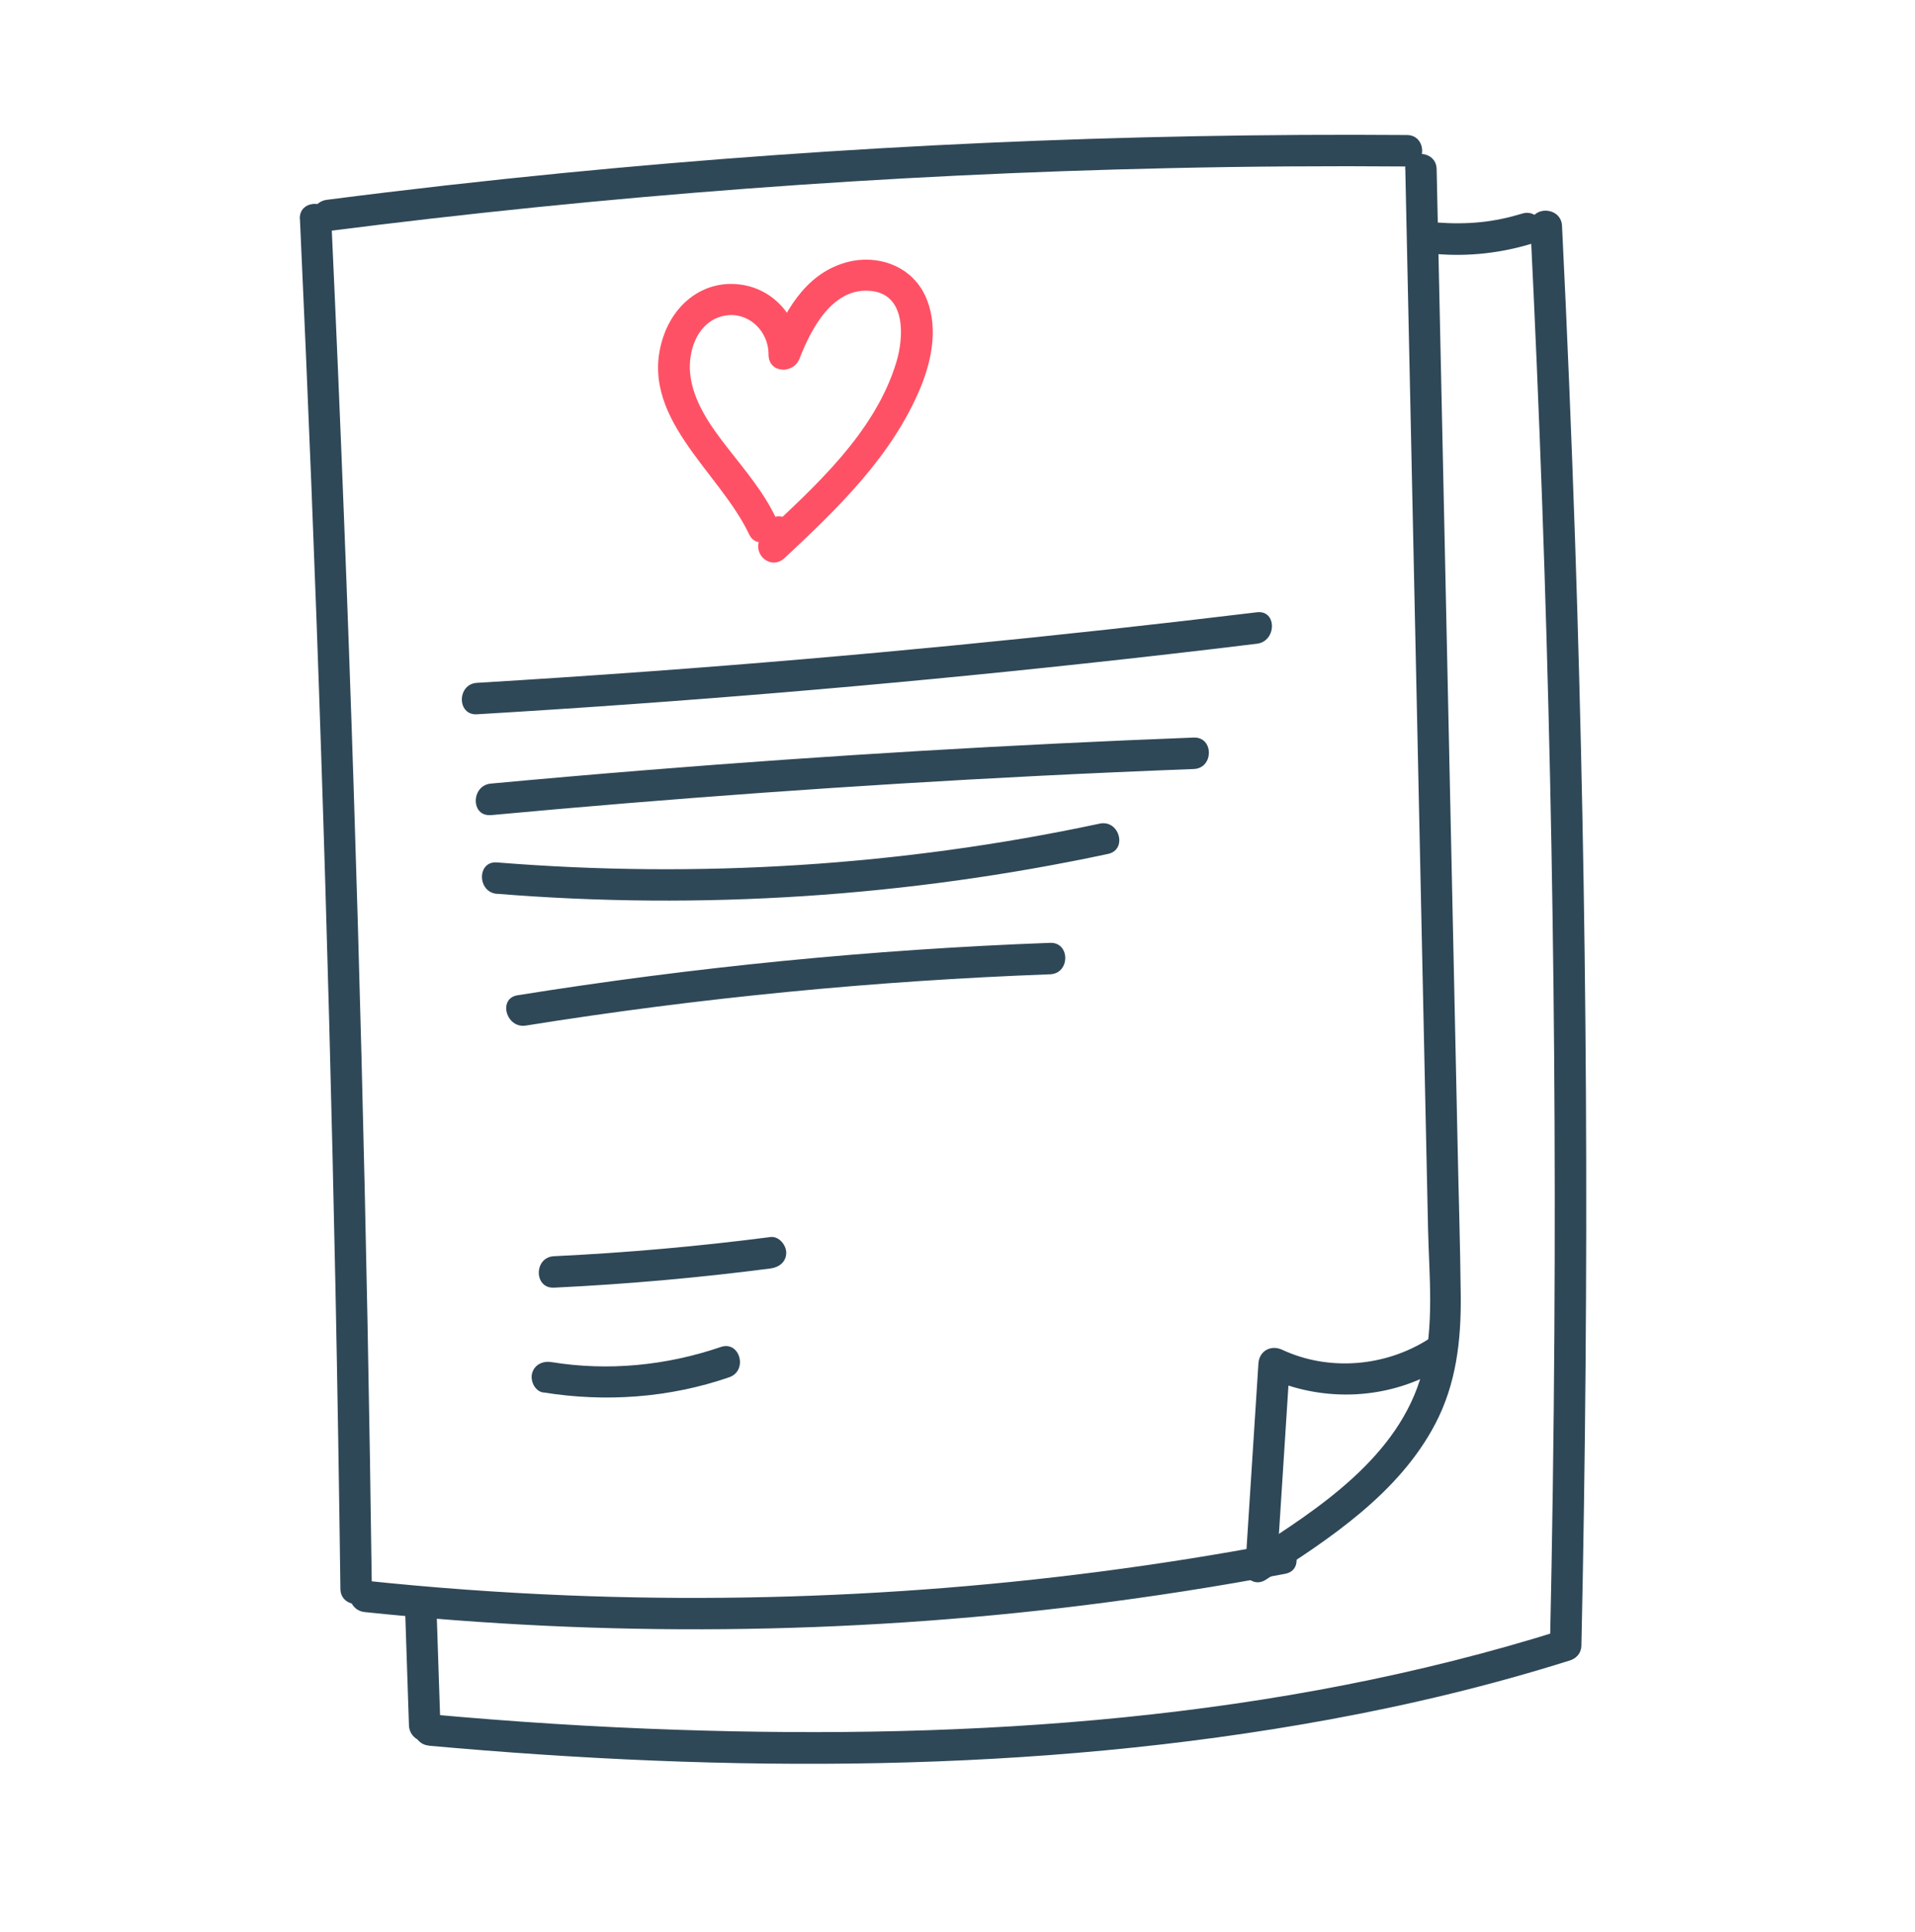
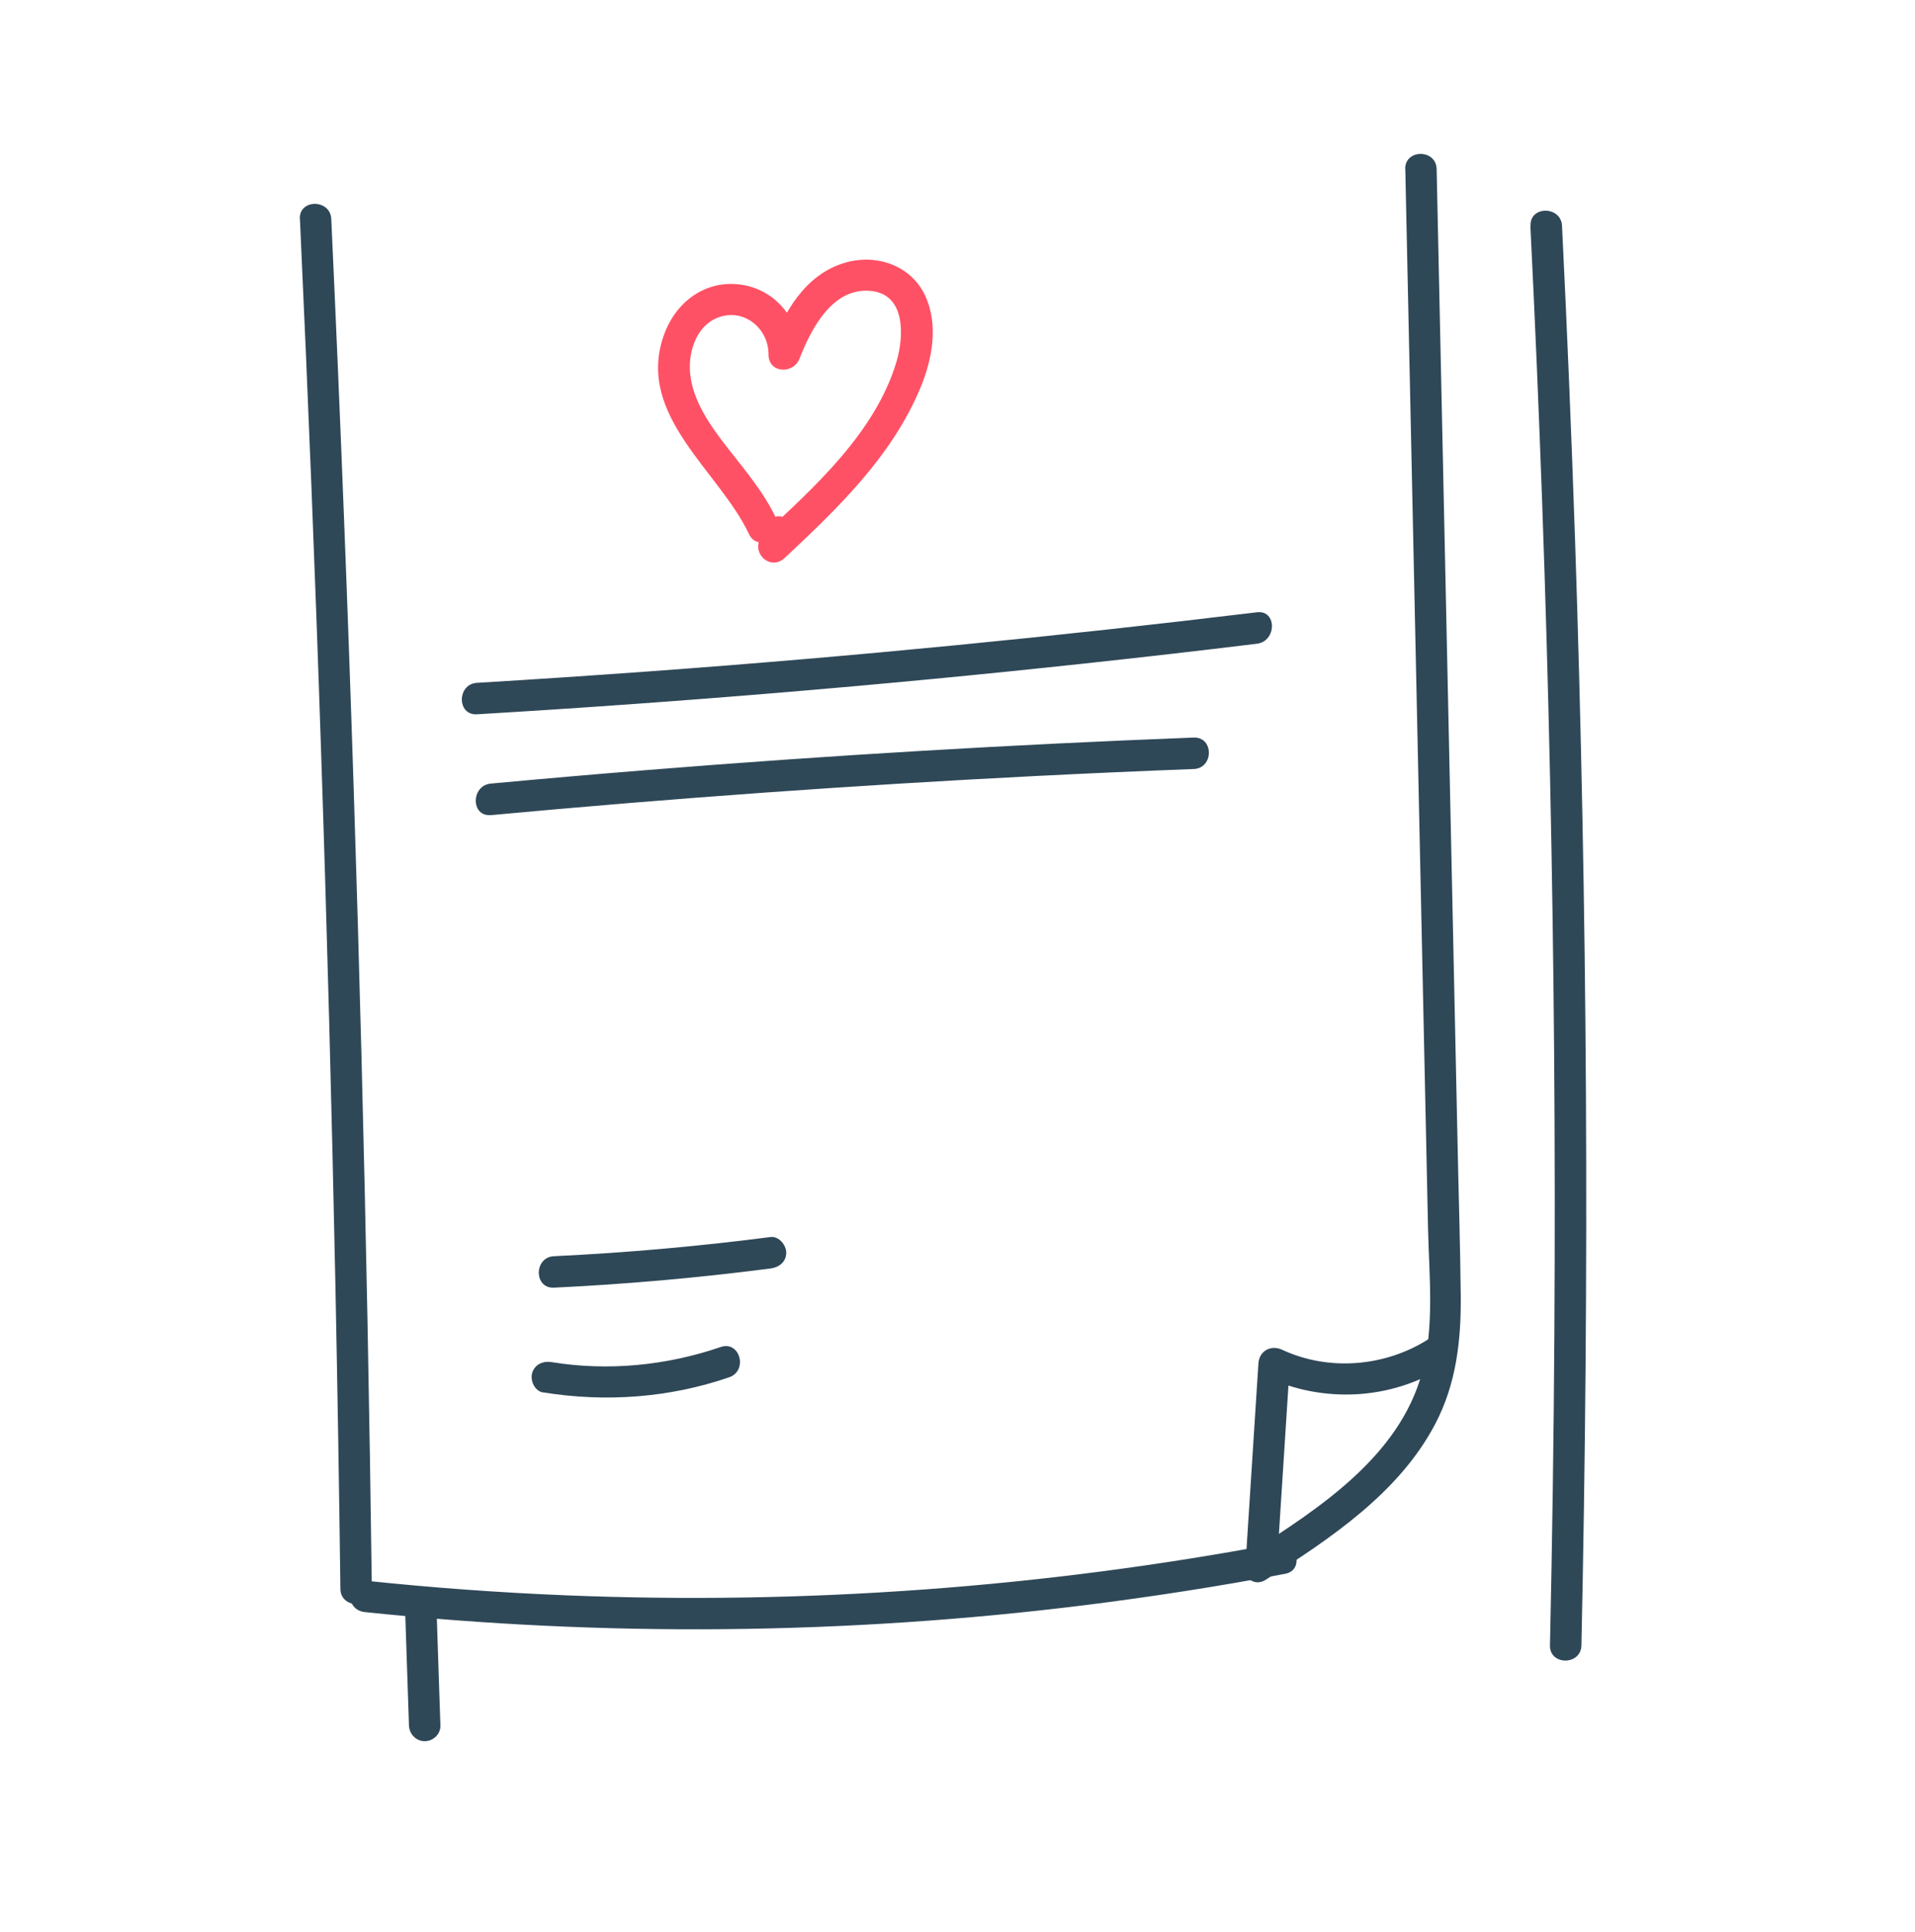
<svg xmlns="http://www.w3.org/2000/svg" id="a" viewBox="0 0 182.67 184.3">
  <path d="M28.61,20.89c.78,16.95,1.46,33.9,2.02,50.85.57,17.04,1.02,34.08,1.37,51.12.19,9.56.35,19.12.47,28.69.02,1.93,3.03,1.93,3,0-.22-16.96-.55-33.92-.99-50.88s-.99-34.08-1.66-51.12c-.37-9.56-.78-19.11-1.22-28.66-.09-1.92-3.09-1.93-3,0h0Z" style="fill:#2f4858; stroke-width:0px;" />
-   <path d="M31.17,22.06c26.64-3.41,53.45-5.43,80.3-6.02,7.58-.17,15.16-.22,22.74-.16,1.93.01,1.93-2.99,0-3-26.86-.2-53.72,1-80.45,3.62-7.54.74-15.07,1.59-22.59,2.56-1.89.24-1.91,3.24,0,3h0Z" style="fill:#2f4858; stroke-width:0px;" />
  <path d="M134.05,16.12l1.24,57.77c.21,9.63.41,19.26.62,28.88l.31,14.44c.1,4.5.63,9.31-.57,13.71-2.17,8-9.84,12.97-16.42,17.17-1.62,1.04-.12,3.63,1.51,2.59,6.12-3.91,12.71-8.26,16.17-14.87,2-3.81,2.47-7.95,2.43-12.2-.05-4.95-.21-9.9-.31-14.85-.42-19.75-.85-39.51-1.27-59.26-.24-11.12-.48-22.24-.72-33.37-.04-1.93-3.04-1.93-3,0h0Z" style="fill:#2f4858; stroke-width:0px;" />
  <path d="M34.77,153.76c22.84,2.39,45.94,2.18,68.74-.66,6.39-.8,12.76-1.79,19.09-2.99,1.89-.36,1.09-3.25-.8-2.89-22.28,4.2-45.02,5.86-67.67,4.95-6.46-.26-12.92-.73-19.35-1.41-1.92-.2-1.9,2.8,0,3h0Z" style="fill:#2f4858; stroke-width:0px;" />
  <path d="M121.84,148.72c.4-6.23.8-12.46,1.2-18.69l-2.26,1.3c5.43,2.53,11.89,2.22,16.98-1,1.63-1.03.12-3.63-1.51-2.59-4.13,2.62-9.49,3.08-13.95,1-1.06-.49-2.18.1-2.26,1.3-.4,6.23-.8,12.46-1.2,18.69-.12,1.93,2.88,1.92,3,0h0Z" style="fill:#2f4858; stroke-width:0px;" />
  <path d="M74.03,49.43c-1.18-2.5-2.97-4.58-4.65-6.74-1.6-2.05-3.3-4.43-3.55-7.09-.19-2.02.58-4.5,2.63-5.3,2.47-.96,4.86,1,4.85,3.52,0,1.79,2.36,1.9,2.95.4,1.12-2.87,3.19-6.91,6.91-6.46,3.27.4,3.04,4.42,2.34,6.76-2.03,6.75-7.8,11.92-12.79,16.57l2.36,1.82c.22-.46.44-.92.66-1.38.83-1.73-1.75-3.25-2.59-1.51-.22.46-.44.92-.66,1.38-.73,1.51,1.06,3.03,2.36,1.82,5.09-4.76,10.29-9.76,12.99-16.33,1.1-2.69,1.69-5.93.42-8.67-1.35-2.92-4.66-4.04-7.66-3.16-3.9,1.15-5.85,4.84-7.23,8.37l2.95.4c.01-3.4-2.44-6.35-5.87-6.71s-6.14,1.9-7.18,5c-2.54,7.58,5.34,12.8,8.18,18.83.82,1.75,3.41.22,2.59-1.51h0Z" style="fill:#ff5165; stroke-width:0px;" />
  <path d="M45.5,68.13c19.35-1.15,38.66-2.76,57.93-4.84,5.49-.59,10.98-1.22,16.47-1.89,1.89-.23,1.92-3.23,0-3-19.24,2.33-38.53,4.22-57.86,5.63-5.51.4-11.02.77-16.54,1.1-1.92.11-1.93,3.12,0,3h0Z" style="fill:#2f4858; stroke-width:0px;" />
  <path d="M46.82,77.75c17.35-1.61,34.73-2.86,52.13-3.74,4.97-.25,9.94-.47,14.92-.66,1.92-.07,1.93-3.07,0-3-17.41.67-34.81,1.7-52.17,3.1-4.96.4-9.92.83-14.88,1.29-1.91.18-1.92,3.18,0,3h0Z" style="fill:#2f4858; stroke-width:0px;" />
-   <path d="M47.41,85.25c19.49,1.58,39.15.28,58.28-3.8,1.89-.4,1.09-3.3-.8-2.89-18.86,4.03-38.25,5.25-57.48,3.7-1.92-.16-1.91,2.84,0,3h0Z" style="fill:#2f4858; stroke-width:0px;" />
-   <path d="M50.17,97.82c16.55-2.65,33.25-4.27,50-4.89,1.92-.07,1.93-3.07,0-3-17.02.63-33.98,2.31-50.8,5-1.9.3-1.09,3.2.8,2.89h0Z" style="fill:#2f4858; stroke-width:0px;" />
  <path d="M52.84,122.82c6.91-.33,13.8-.94,20.66-1.83.81-.11,1.49-.61,1.5-1.5,0-.73-.7-1.6-1.5-1.5-6.86.89-13.75,1.5-20.66,1.83-1.92.09-1.93,3.09,0,3h0Z" style="fill:#2f4858; stroke-width:0px;" />
  <path d="M51.82,132.81c5.95.96,12.03.52,17.73-1.44,1.82-.62,1.04-3.52-.8-2.89-5.18,1.77-10.73,2.32-16.14,1.44-.8-.13-1.61.21-1.85,1.05-.2.72.24,1.71,1.05,1.85h0Z" style="fill:#2f4858; stroke-width:0px;" />
-   <path d="M137.05,24.23c3.02.25,6.1-.09,9-.97.75-.23,1.3-1.06,1.05-1.85s-1.04-1.29-1.85-1.05c-.67.2-1.34.38-2.03.52-.74.15-1.32.24-1.91.3-1.42.15-2.84.15-4.26.04-.78-.06-1.53.74-1.5,1.5.04.87.66,1.43,1.5,1.5h0Z" style="fill:#2f4858; stroke-width:0px;" />
  <path d="M145.98,21.53c.87,17.57,1.5,35.16,1.88,52.75.38,17.59.52,35.19.41,52.78-.06,9.96-.2,19.92-.42,29.88-.04,1.93,2.96,1.93,3,0,.38-17.59.53-35.19.43-52.78-.1-17.6-.45-35.19-1.04-52.77-.34-9.95-.75-19.91-1.24-29.85-.09-1.92-3.1-1.93-3,0h0Z" style="fill:#2f4858; stroke-width:0px;" />
  <path d="M38.65,153.77l.36,10.81c.03.81.67,1.5,1.5,1.5s1.53-.69,1.5-1.5l-.36-10.81c-.03-.81-.67-1.5-1.5-1.5s-1.53.69-1.5,1.5h0Z" style="fill:#2f4858; stroke-width:0px;" />
-   <path d="M40.92,166.51c28.54,2.57,57.63,2.68,85.9-2.5,7.74-1.42,15.41-3.26,22.92-5.63,1.84-.58,1.05-3.48-.8-2.89-27.13,8.55-56.05,10.45-84.33,9.5-7.91-.26-15.81-.77-23.69-1.49-1.92-.17-1.91,2.83,0,3h0Z" style="fill:#2f4858; stroke-width:0px;" />
</svg>